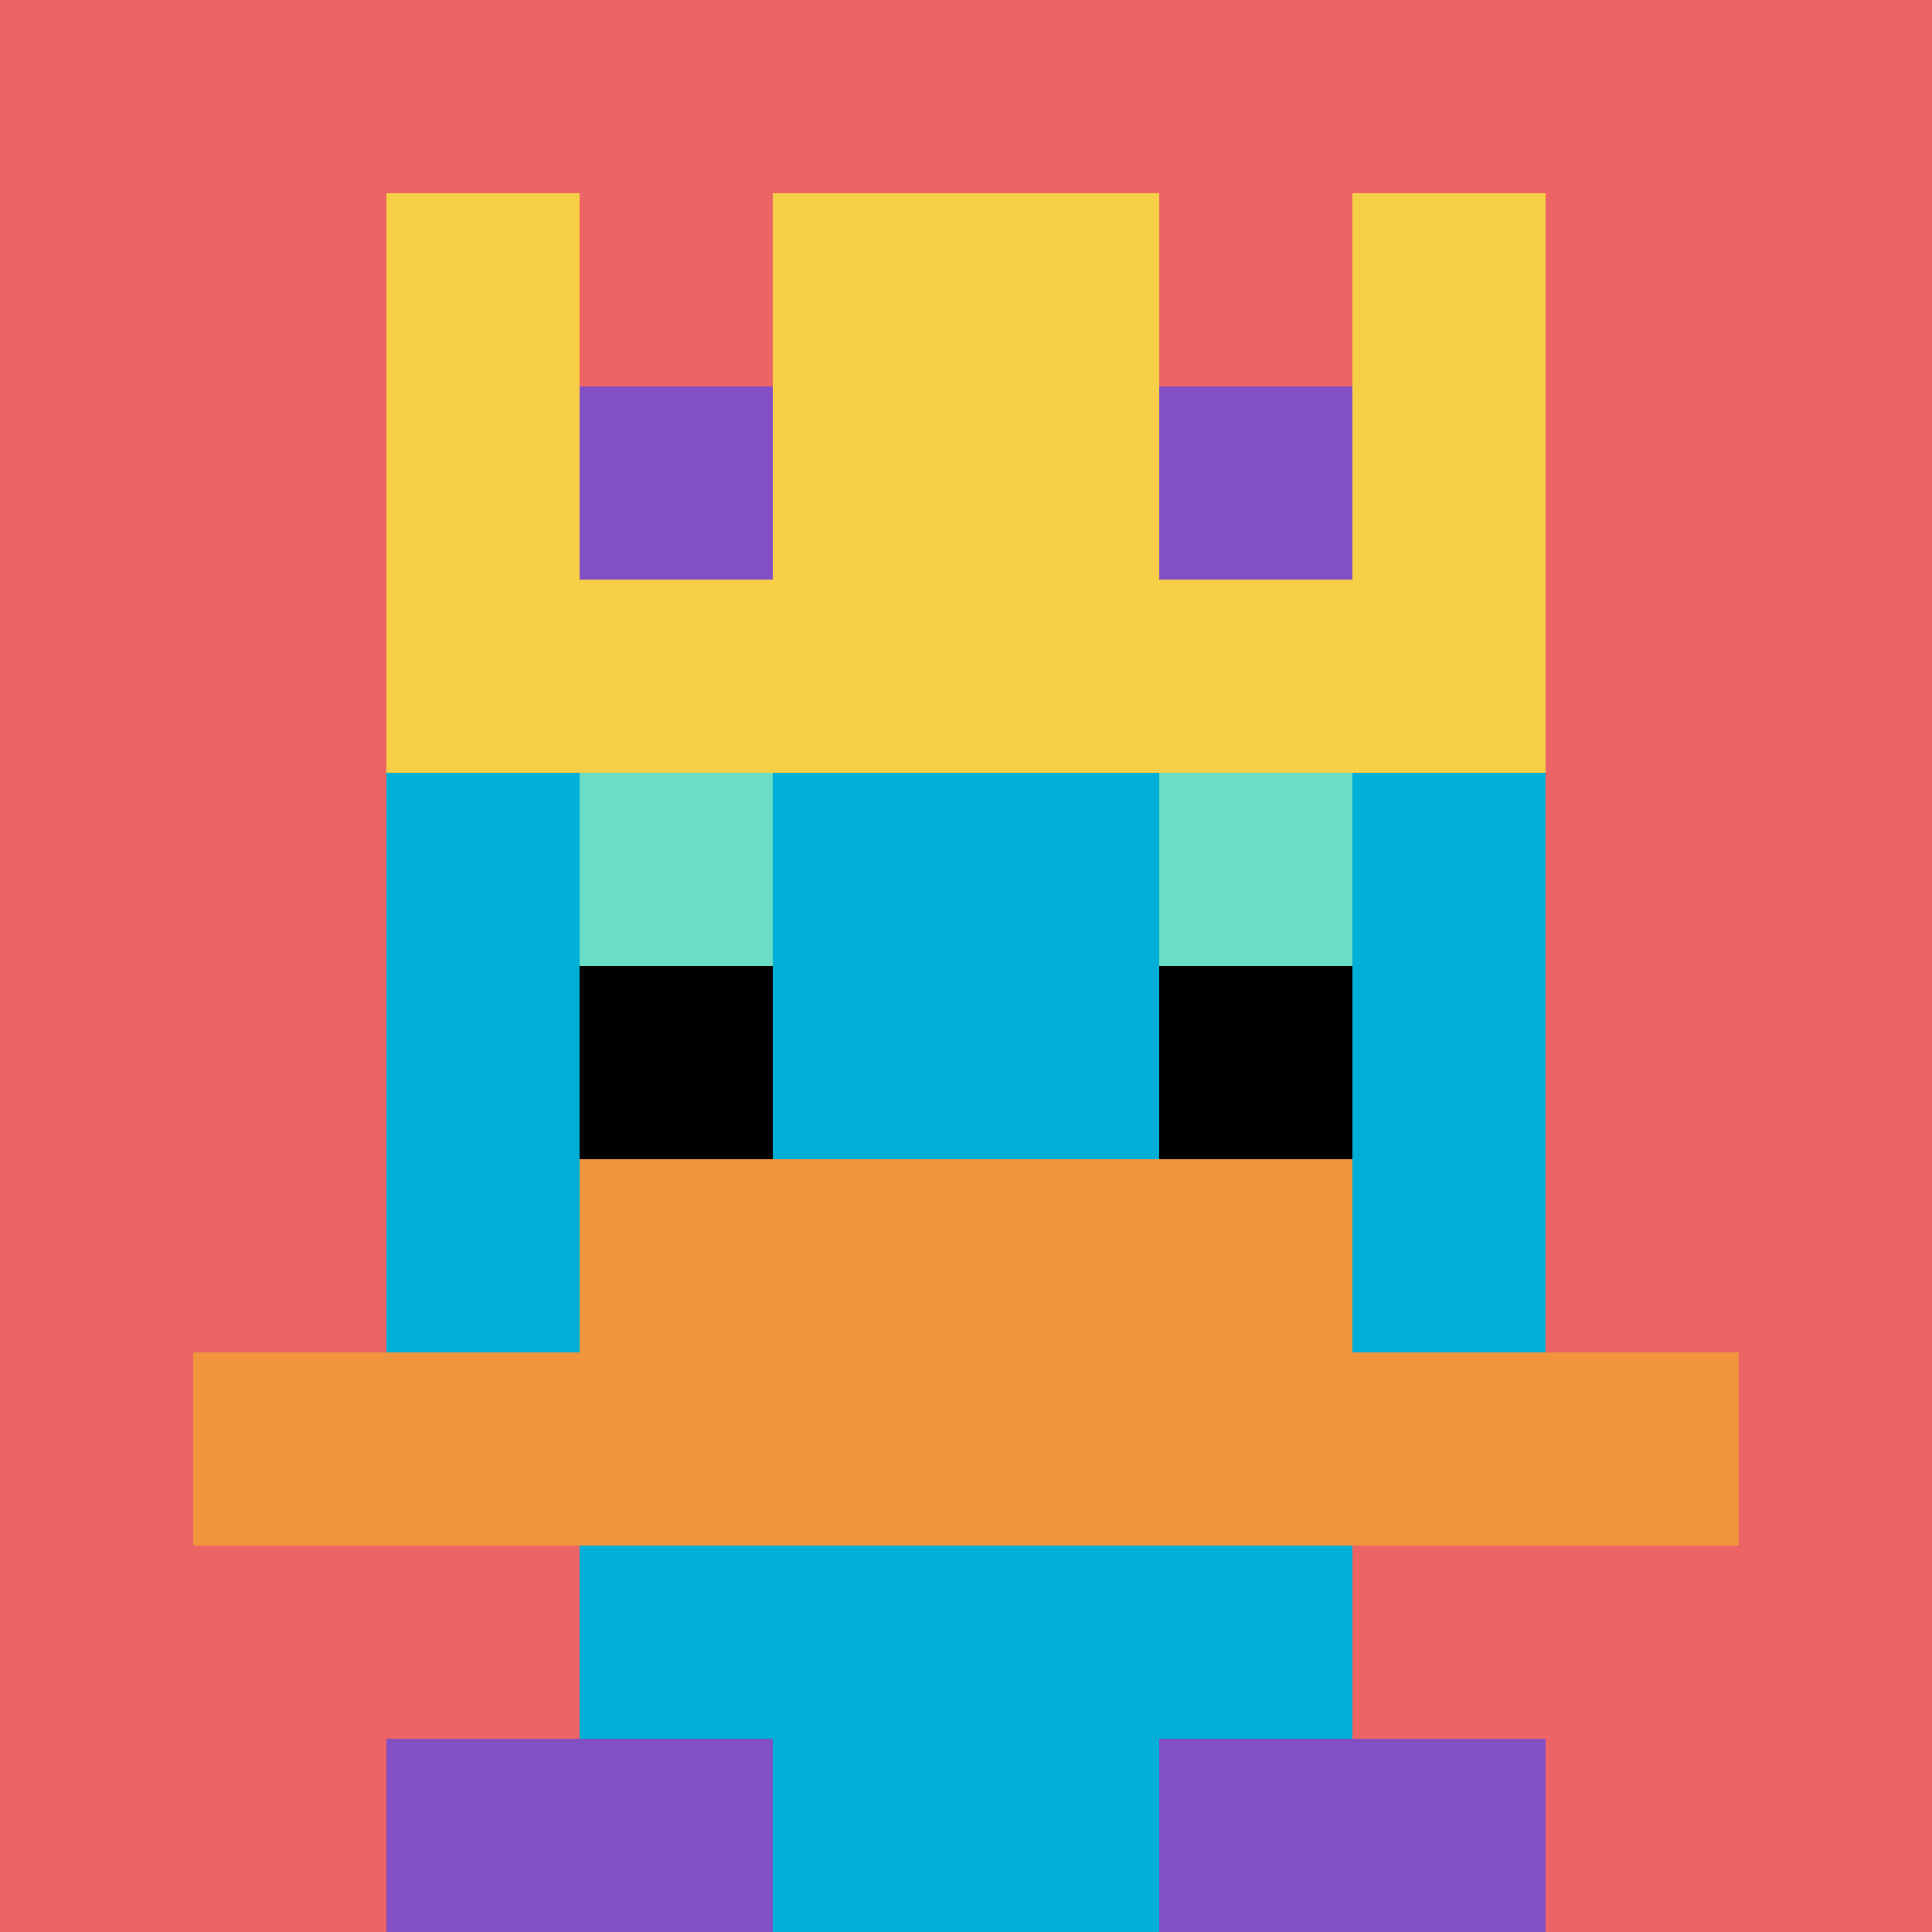
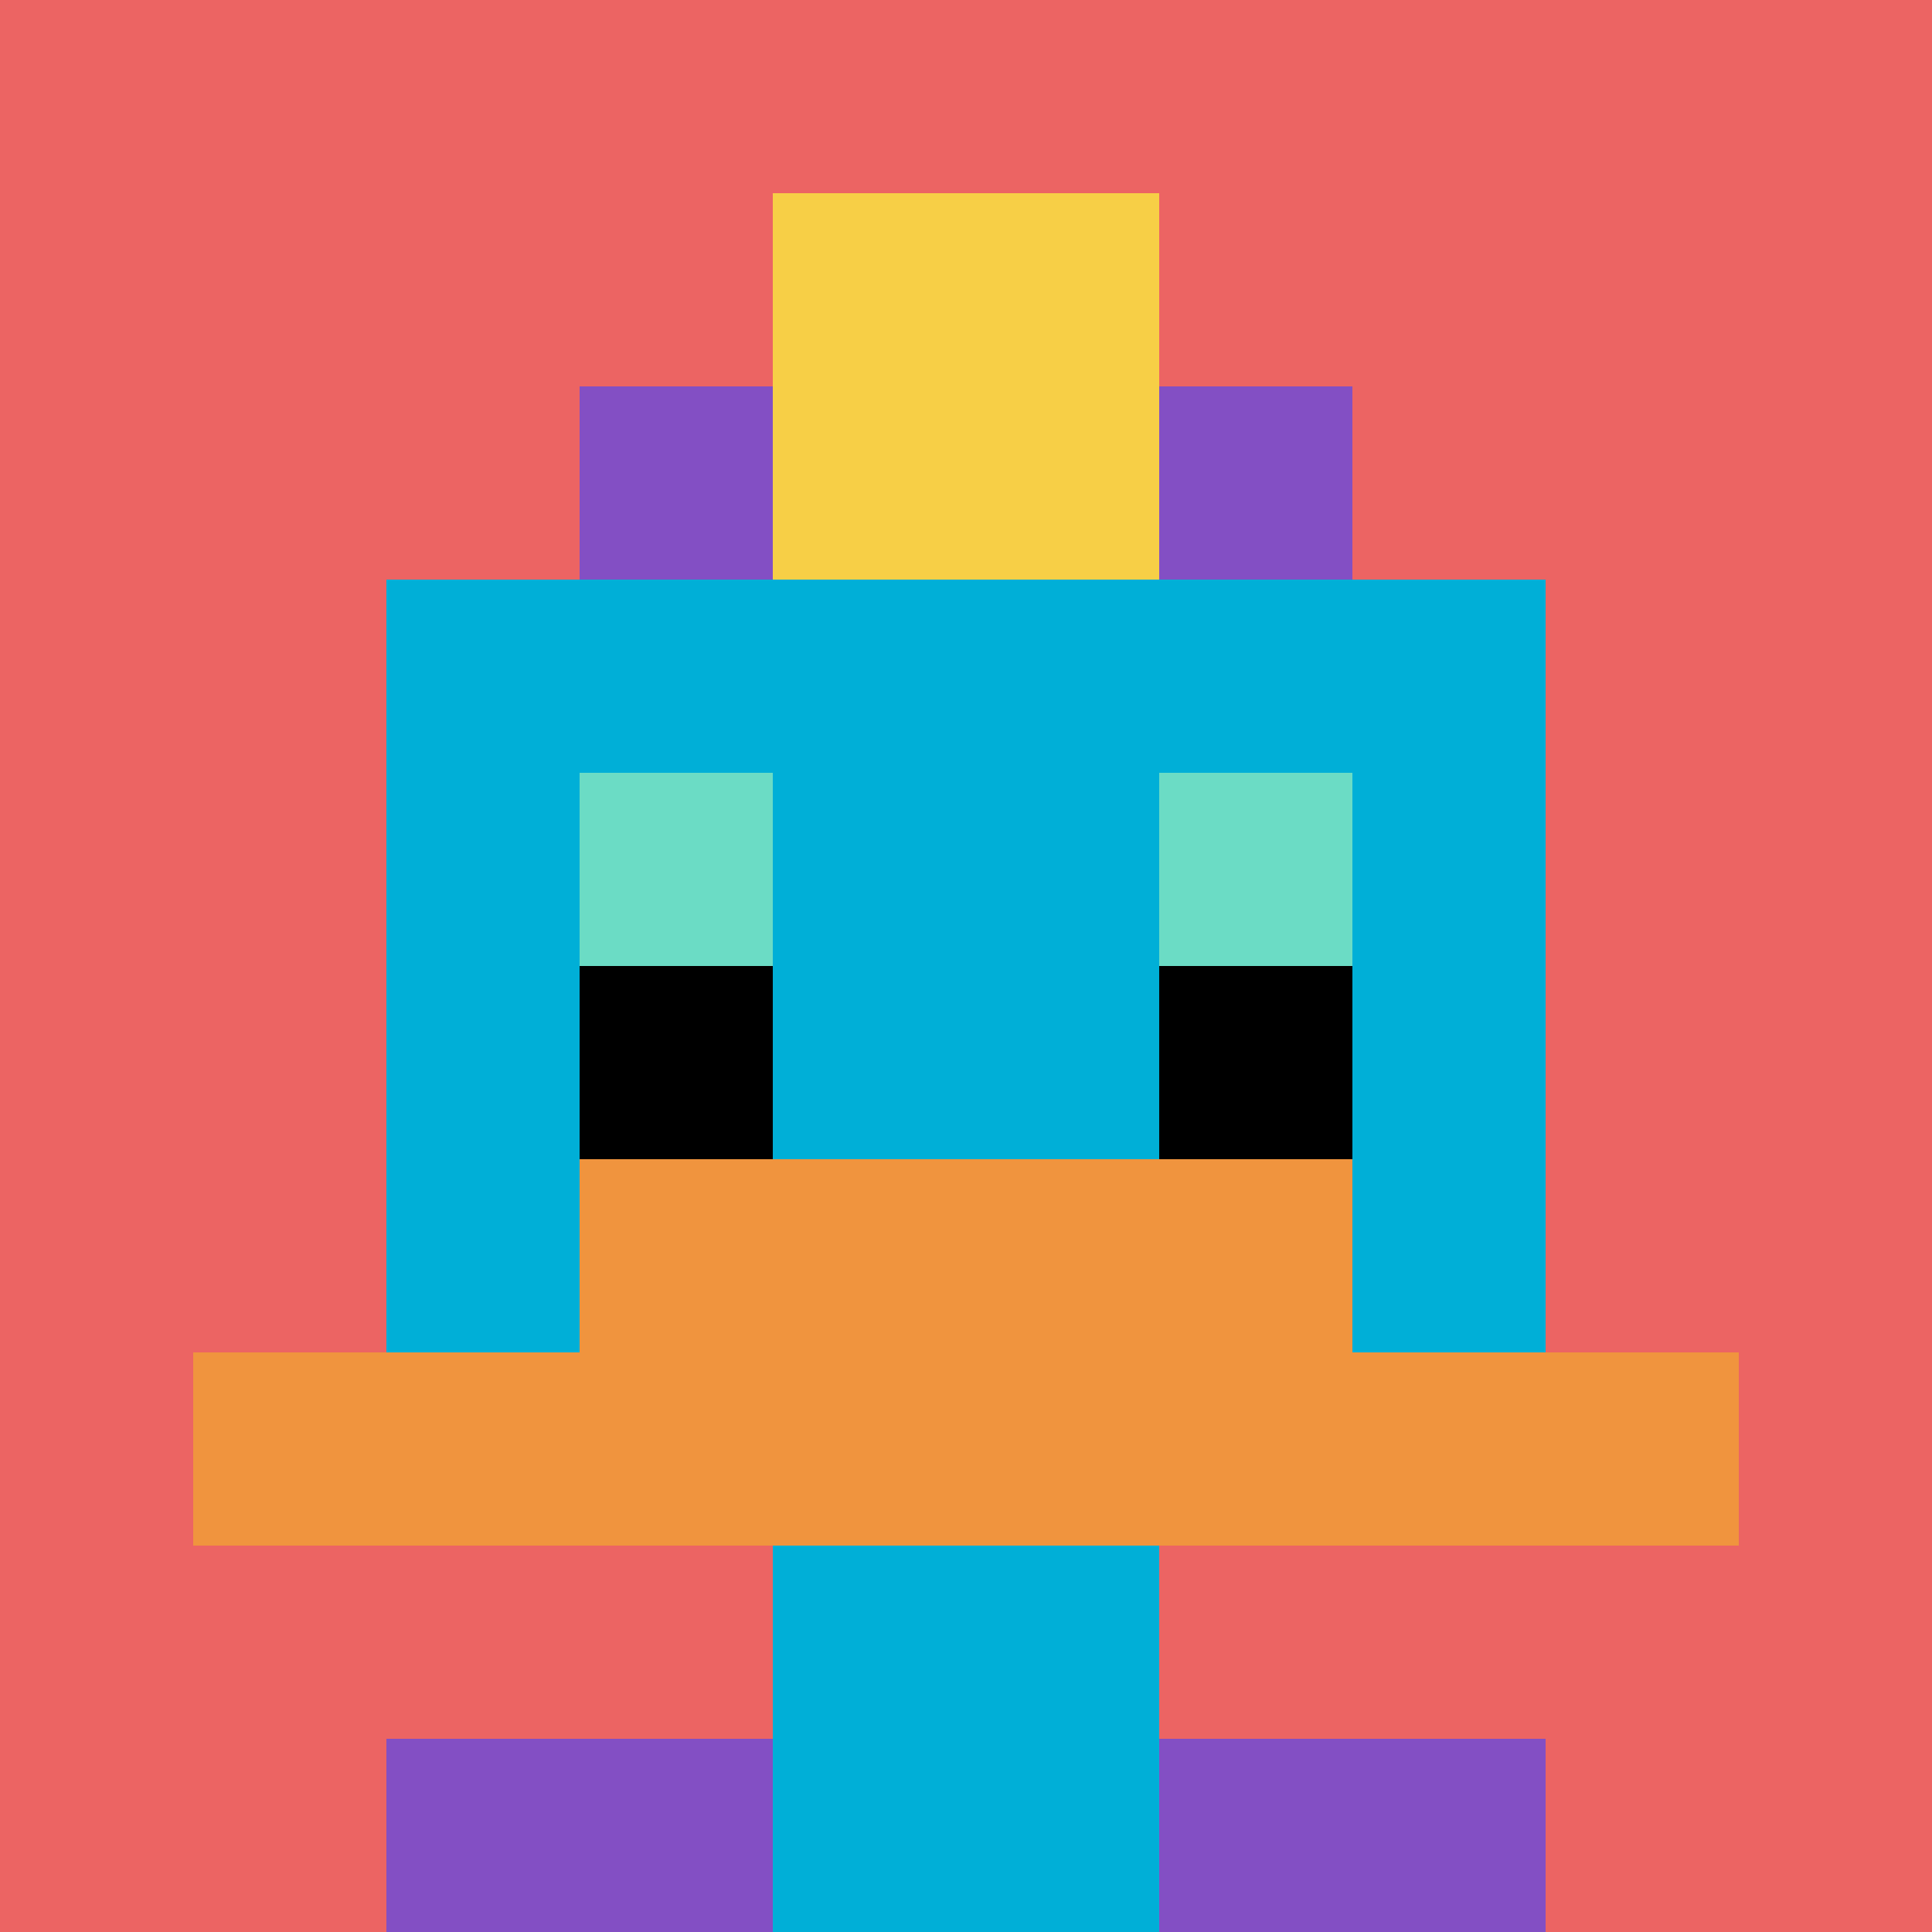
<svg xmlns="http://www.w3.org/2000/svg" version="1.1" width="735" height="735">
  <title>'goose-pfp-702153' by Dmitri Cherniak</title>
  <desc>seed=702153
backgroundColor=#ffffff
padding=24
innerPadding=0
timeout=500
dimension=1
border=false
Save=function(){return n.handleSave()}
frame=1

Rendered at Wed Oct 04 2023 07:01:58 GMT+0800 (北美中部标准时间)
Generated in &lt;1ms
</desc>
  <defs />
  <rect width="100%" height="100%" fill="#ffffff" />
  <g>
    <g id="0-0">
      <rect x="0" y="0" height="735" width="735" fill="#EC6463" />
      <g>
-         <rect id="0-0-3-2-4-7" x="220.5" y="147" width="294" height="514.5" fill="#00AFD7" />
        <rect id="0-0-2-3-6-5" x="147" y="220.5" width="441" height="367.5" fill="#00AFD7" />
        <rect id="0-0-4-8-2-2" x="294" y="588" width="147" height="147" fill="#00AFD7" />
        <rect id="0-0-1-7-8-1" x="73.5" y="514.5" width="588" height="73.5" fill="#F0943E" />
        <rect id="0-0-3-6-4-2" x="220.5" y="441" width="294" height="147" fill="#F0943E" />
        <rect id="0-0-3-4-1-1" x="220.5" y="294" width="73.5" height="73.5" fill="#6BDCC5" />
        <rect id="0-0-6-4-1-1" x="441" y="294" width="73.5" height="73.5" fill="#6BDCC5" />
        <rect id="0-0-3-5-1-1" x="220.5" y="367.5" width="73.5" height="73.5" fill="#000000" />
        <rect id="0-0-6-5-1-1" x="441" y="367.5" width="73.5" height="73.5" fill="#000000" />
-         <rect id="0-0-2-1-1-2" x="147" y="73.5" width="73.5" height="147" fill="#F7CF46" />
        <rect id="0-0-4-1-2-2" x="294" y="73.5" width="147" height="147" fill="#F7CF46" />
-         <rect id="0-0-7-1-1-2" x="514.5" y="73.5" width="73.5" height="147" fill="#F7CF46" />
-         <rect id="0-0-2-2-6-2" x="147" y="147" width="441" height="147" fill="#F7CF46" />
        <rect id="0-0-3-2-1-1" x="220.5" y="147" width="73.5" height="73.5" fill="#834FC4" />
        <rect id="0-0-6-2-1-1" x="441" y="147" width="73.5" height="73.5" fill="#834FC4" />
        <rect id="0-0-2-9-2-1" x="147" y="661.5" width="147" height="73.5" fill="#834FC4" />
        <rect id="0-0-6-9-2-1" x="441" y="661.5" width="147" height="73.5" fill="#834FC4" />
      </g>
      <rect x="0" y="0" stroke="white" stroke-width="0" height="735" width="735" fill="none" />
    </g>
  </g>
</svg>